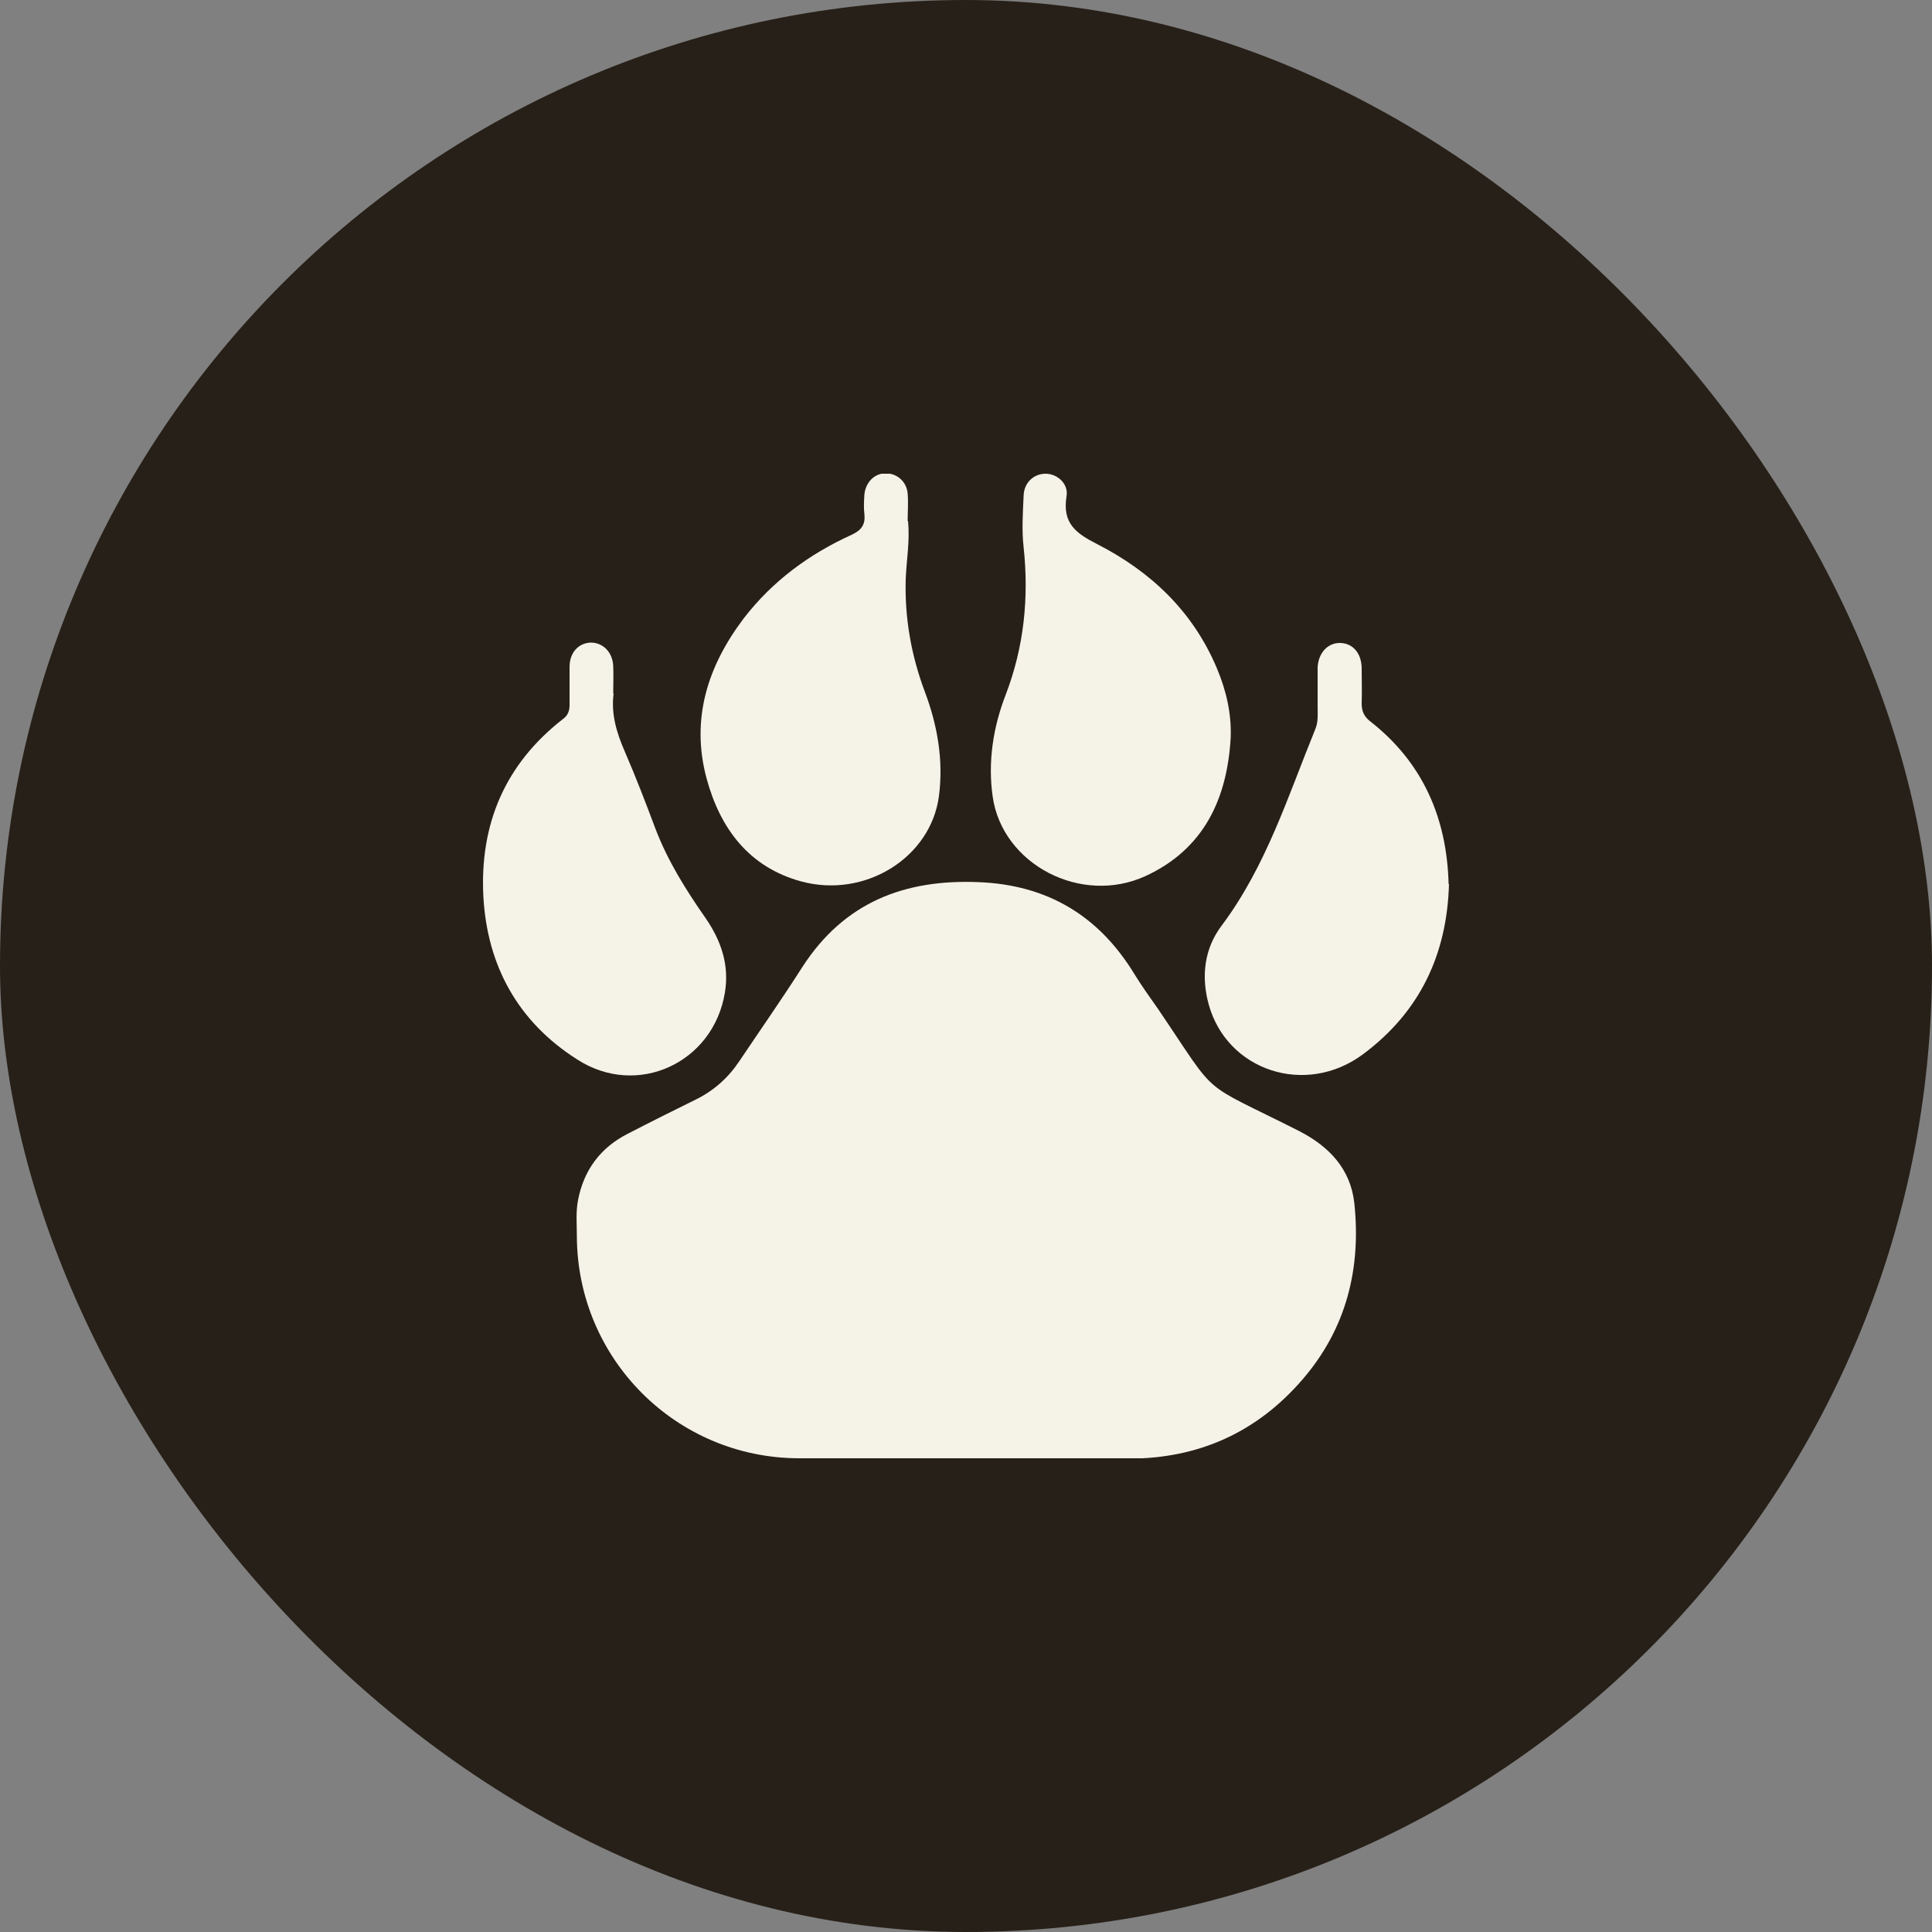
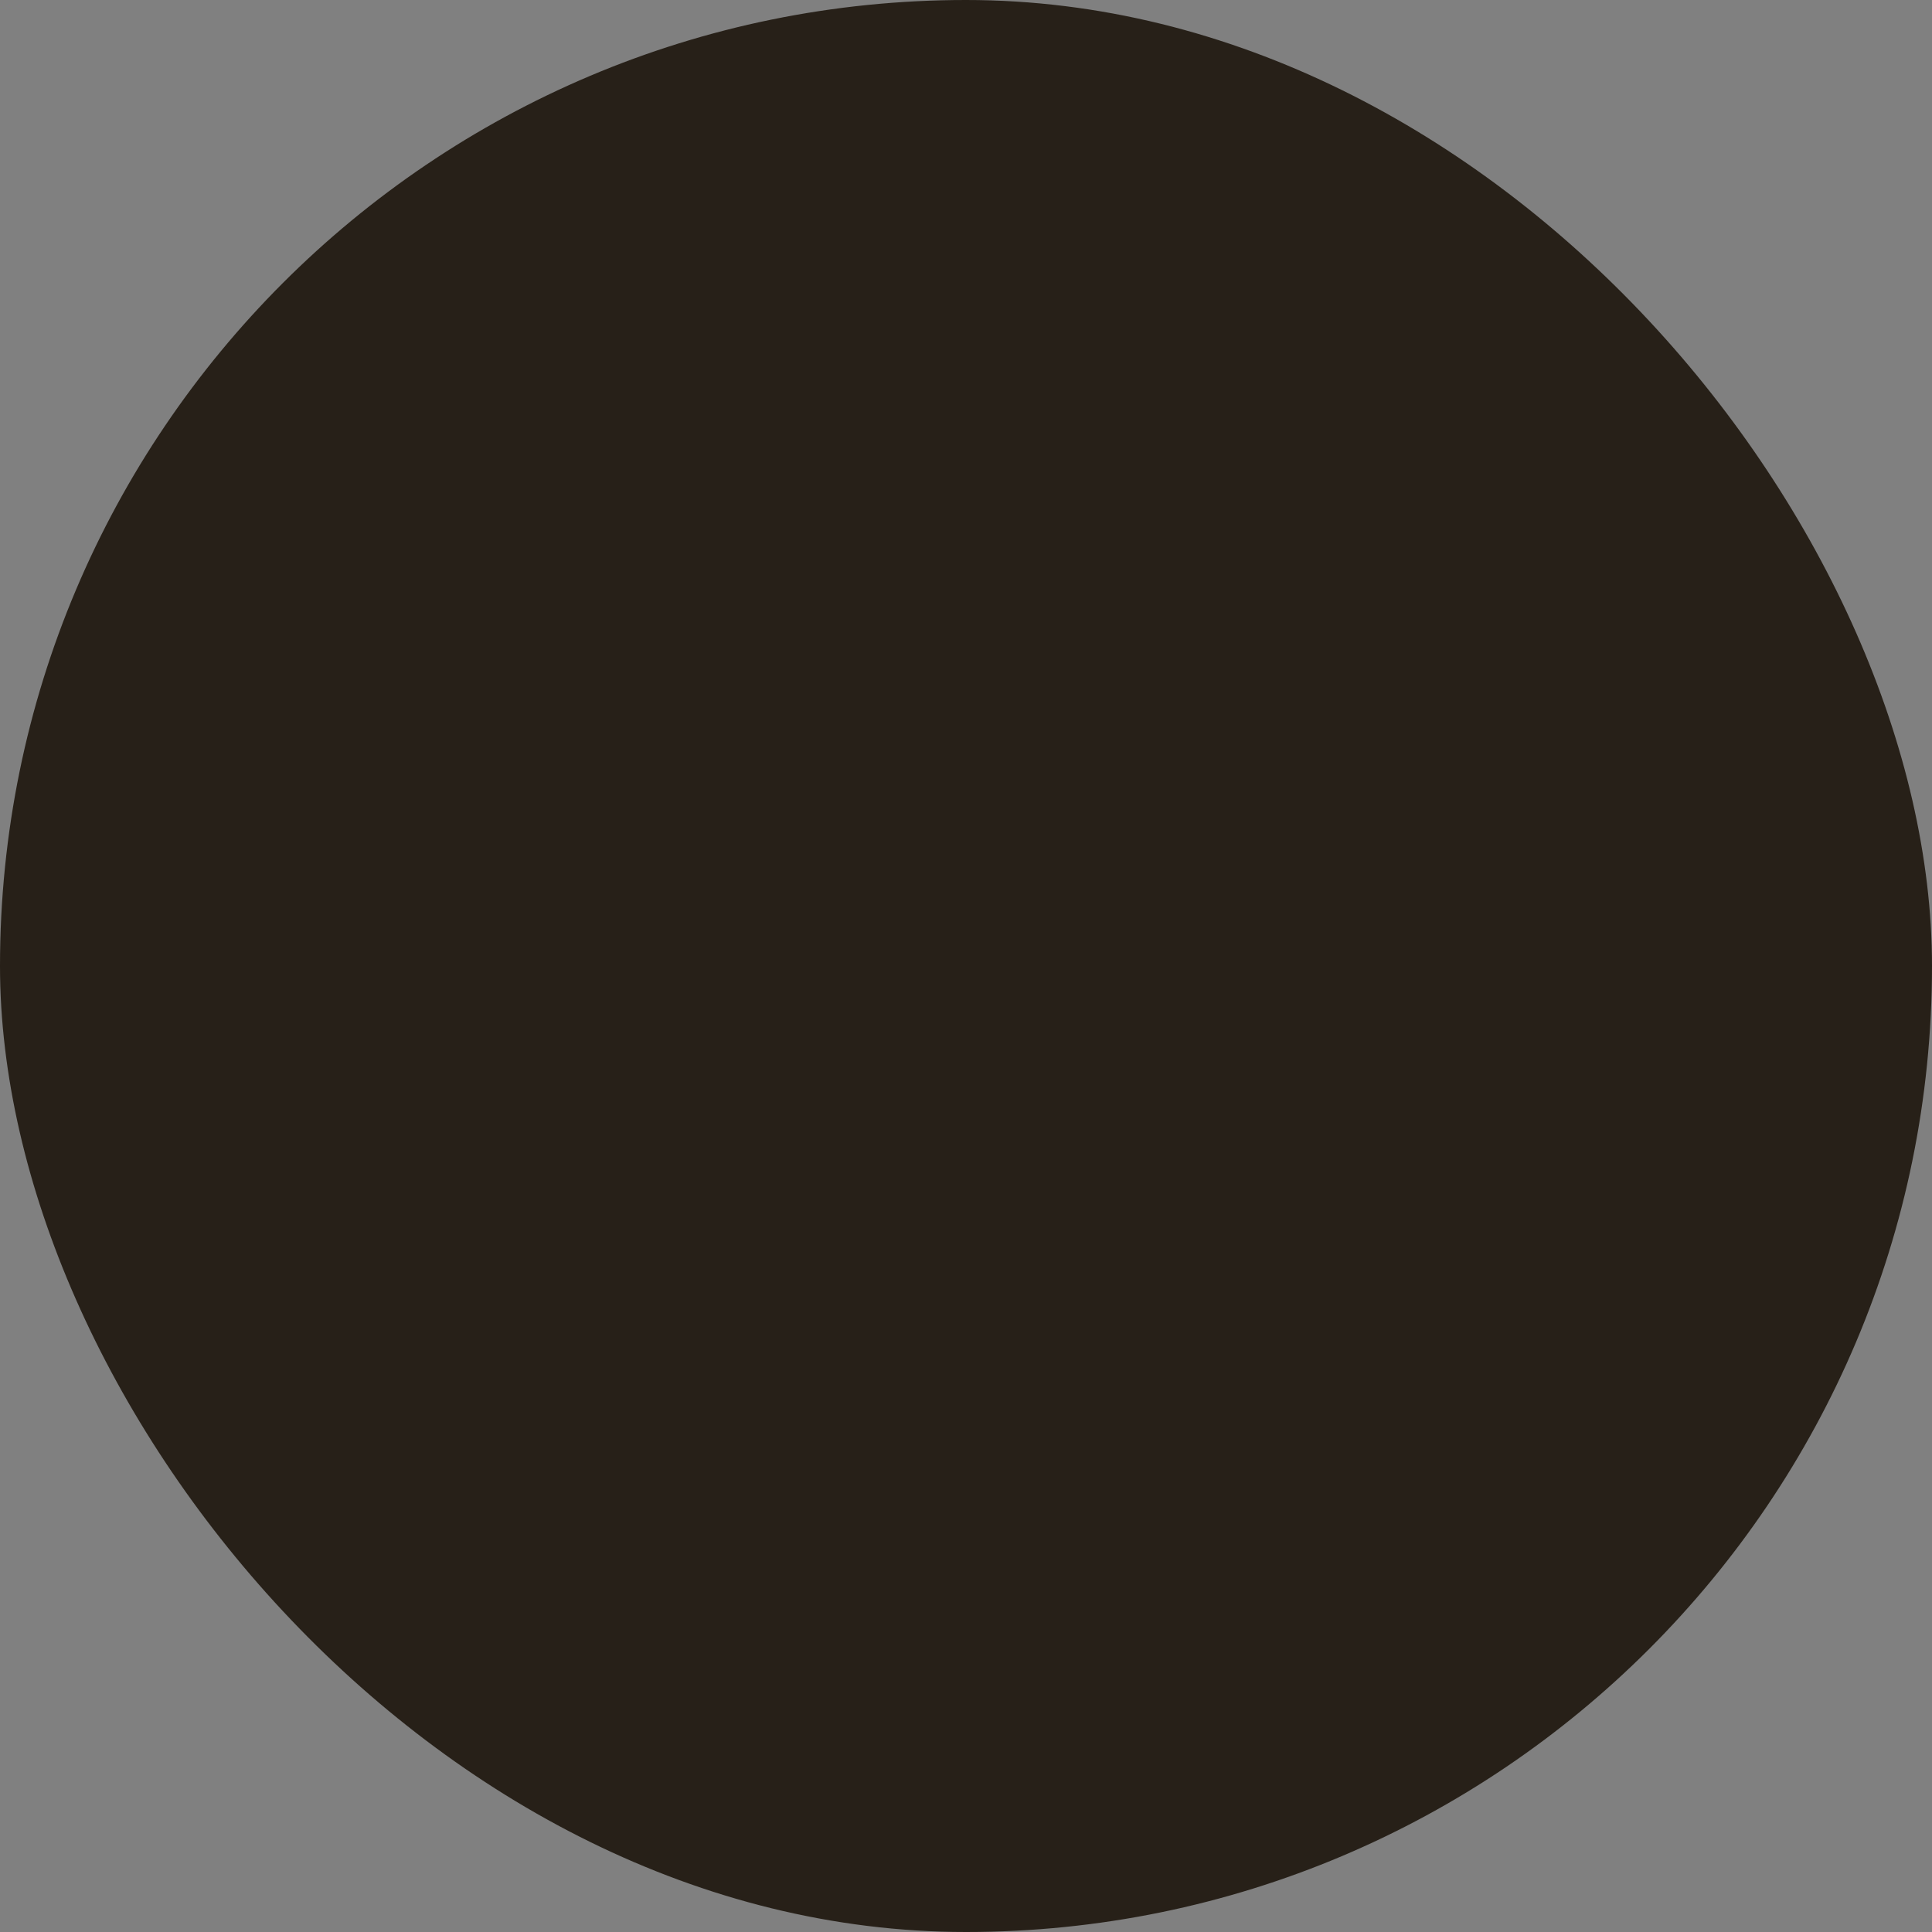
<svg xmlns="http://www.w3.org/2000/svg" fill="none" viewBox="0 0 50 50" height="50" width="50">
  <rect x="0" y="0" width="50" height="50" fill="#808080" stroke="none" />
  <rect fill="#272018" rx="25" height="50" width="50" />
  <g clip-path="url(#clip0_1918_2000)">
-     <path fill="#F5F2E7" d="M24.979 37.74C23.539 37.74 22.109 37.74 20.669 37.74C17.499 37.73 14.939 35.17 14.929 31.99C14.929 31.68 14.899 31.37 14.959 31.06C15.109 30.28 15.539 29.7 16.249 29.34C16.829 29.04 17.409 28.75 17.999 28.46C18.469 28.23 18.839 27.9 19.129 27.47C19.679 26.65 20.239 25.85 20.769 25.02C21.849 23.35 23.409 22.75 25.329 22.83C27.109 22.9 28.439 23.7 29.359 25.21C29.549 25.52 29.759 25.81 29.969 26.11C31.579 28.48 30.969 27.93 33.619 29.27C34.399 29.67 34.949 30.25 35.049 31.13C35.229 32.82 34.849 34.38 33.709 35.7C32.529 37.07 31.019 37.75 29.199 37.75C27.789 37.75 26.389 37.75 24.979 37.75V37.74Z" />
-     <path fill="#F5F2E7" d="M31.851 19.08C31.761 20.67 31.161 21.97 29.651 22.67C27.981 23.44 25.941 22.37 25.691 20.62C25.561 19.72 25.701 18.82 26.031 17.97C26.501 16.74 26.631 15.47 26.491 14.16C26.441 13.72 26.471 13.27 26.491 12.83C26.501 12.49 26.751 12.26 27.061 12.26C27.361 12.26 27.661 12.52 27.601 12.85C27.491 13.54 27.841 13.8 28.391 14.08C29.781 14.79 30.871 15.82 31.491 17.29C31.731 17.86 31.871 18.45 31.851 19.08Z" />
-     <path fill="#F5F2E7" d="M23.5 13.49C23.55 14.01 23.46 14.49 23.44 14.98C23.41 15.99 23.58 16.95 23.93 17.89C24.26 18.76 24.42 19.67 24.3 20.6C24.09 22.2 22.38 23.26 20.73 22.81C19.38 22.44 18.64 21.44 18.29 20.16C17.87 18.62 18.31 17.24 19.25 16C19.99 15.04 20.94 14.34 22.04 13.84C22.3 13.72 22.4 13.57 22.37 13.3C22.35 13.14 22.36 12.97 22.37 12.8C22.4 12.49 22.62 12.26 22.9 12.25C23.2 12.24 23.46 12.45 23.49 12.77C23.51 13.02 23.49 13.27 23.49 13.48L23.5 13.49Z" />
    <path fill="#F5F2E7" d="M15.88 17.95C15.81 18.48 15.96 18.97 16.17 19.45C16.45 20.1 16.71 20.77 16.96 21.44C17.28 22.28 17.75 23.03 18.26 23.76C18.66 24.34 18.88 24.97 18.76 25.69C18.46 27.51 16.49 28.42 14.94 27.42C13.41 26.45 12.61 25 12.51 23.21C12.41 21.33 13.07 19.77 14.58 18.6C14.7 18.51 14.74 18.39 14.74 18.25C14.74 17.92 14.74 17.59 14.74 17.26C14.74 16.89 14.97 16.64 15.29 16.63C15.6 16.63 15.85 16.87 15.87 17.23C15.88 17.47 15.87 17.71 15.87 17.94L15.88 17.95Z" />
    <path fill="#F5F2E7" d="M37.5 22.87C37.45 24.71 36.74 26.19 35.28 27.28C33.79 28.39 31.75 27.71 31.28 25.99C31.08 25.26 31.17 24.54 31.62 23.95C32.77 22.41 33.33 20.61 34.04 18.87C34.12 18.68 34.1 18.48 34.1 18.29C34.1 17.95 34.1 17.61 34.1 17.27C34.12 16.89 34.37 16.63 34.69 16.64C35.01 16.65 35.23 16.9 35.24 17.28C35.24 17.59 35.25 17.9 35.24 18.21C35.24 18.4 35.3 18.54 35.45 18.66C36.84 19.74 37.45 21.2 37.49 22.89L37.5 22.87Z" />
  </g>
  <defs>
    <clipPath id="clip0_1918_2000">
-       <rect transform="translate(12.5 12.26)" fill="white" height="25.48" width="25" />
-     </clipPath>
+       </clipPath>
  </defs>
</svg>